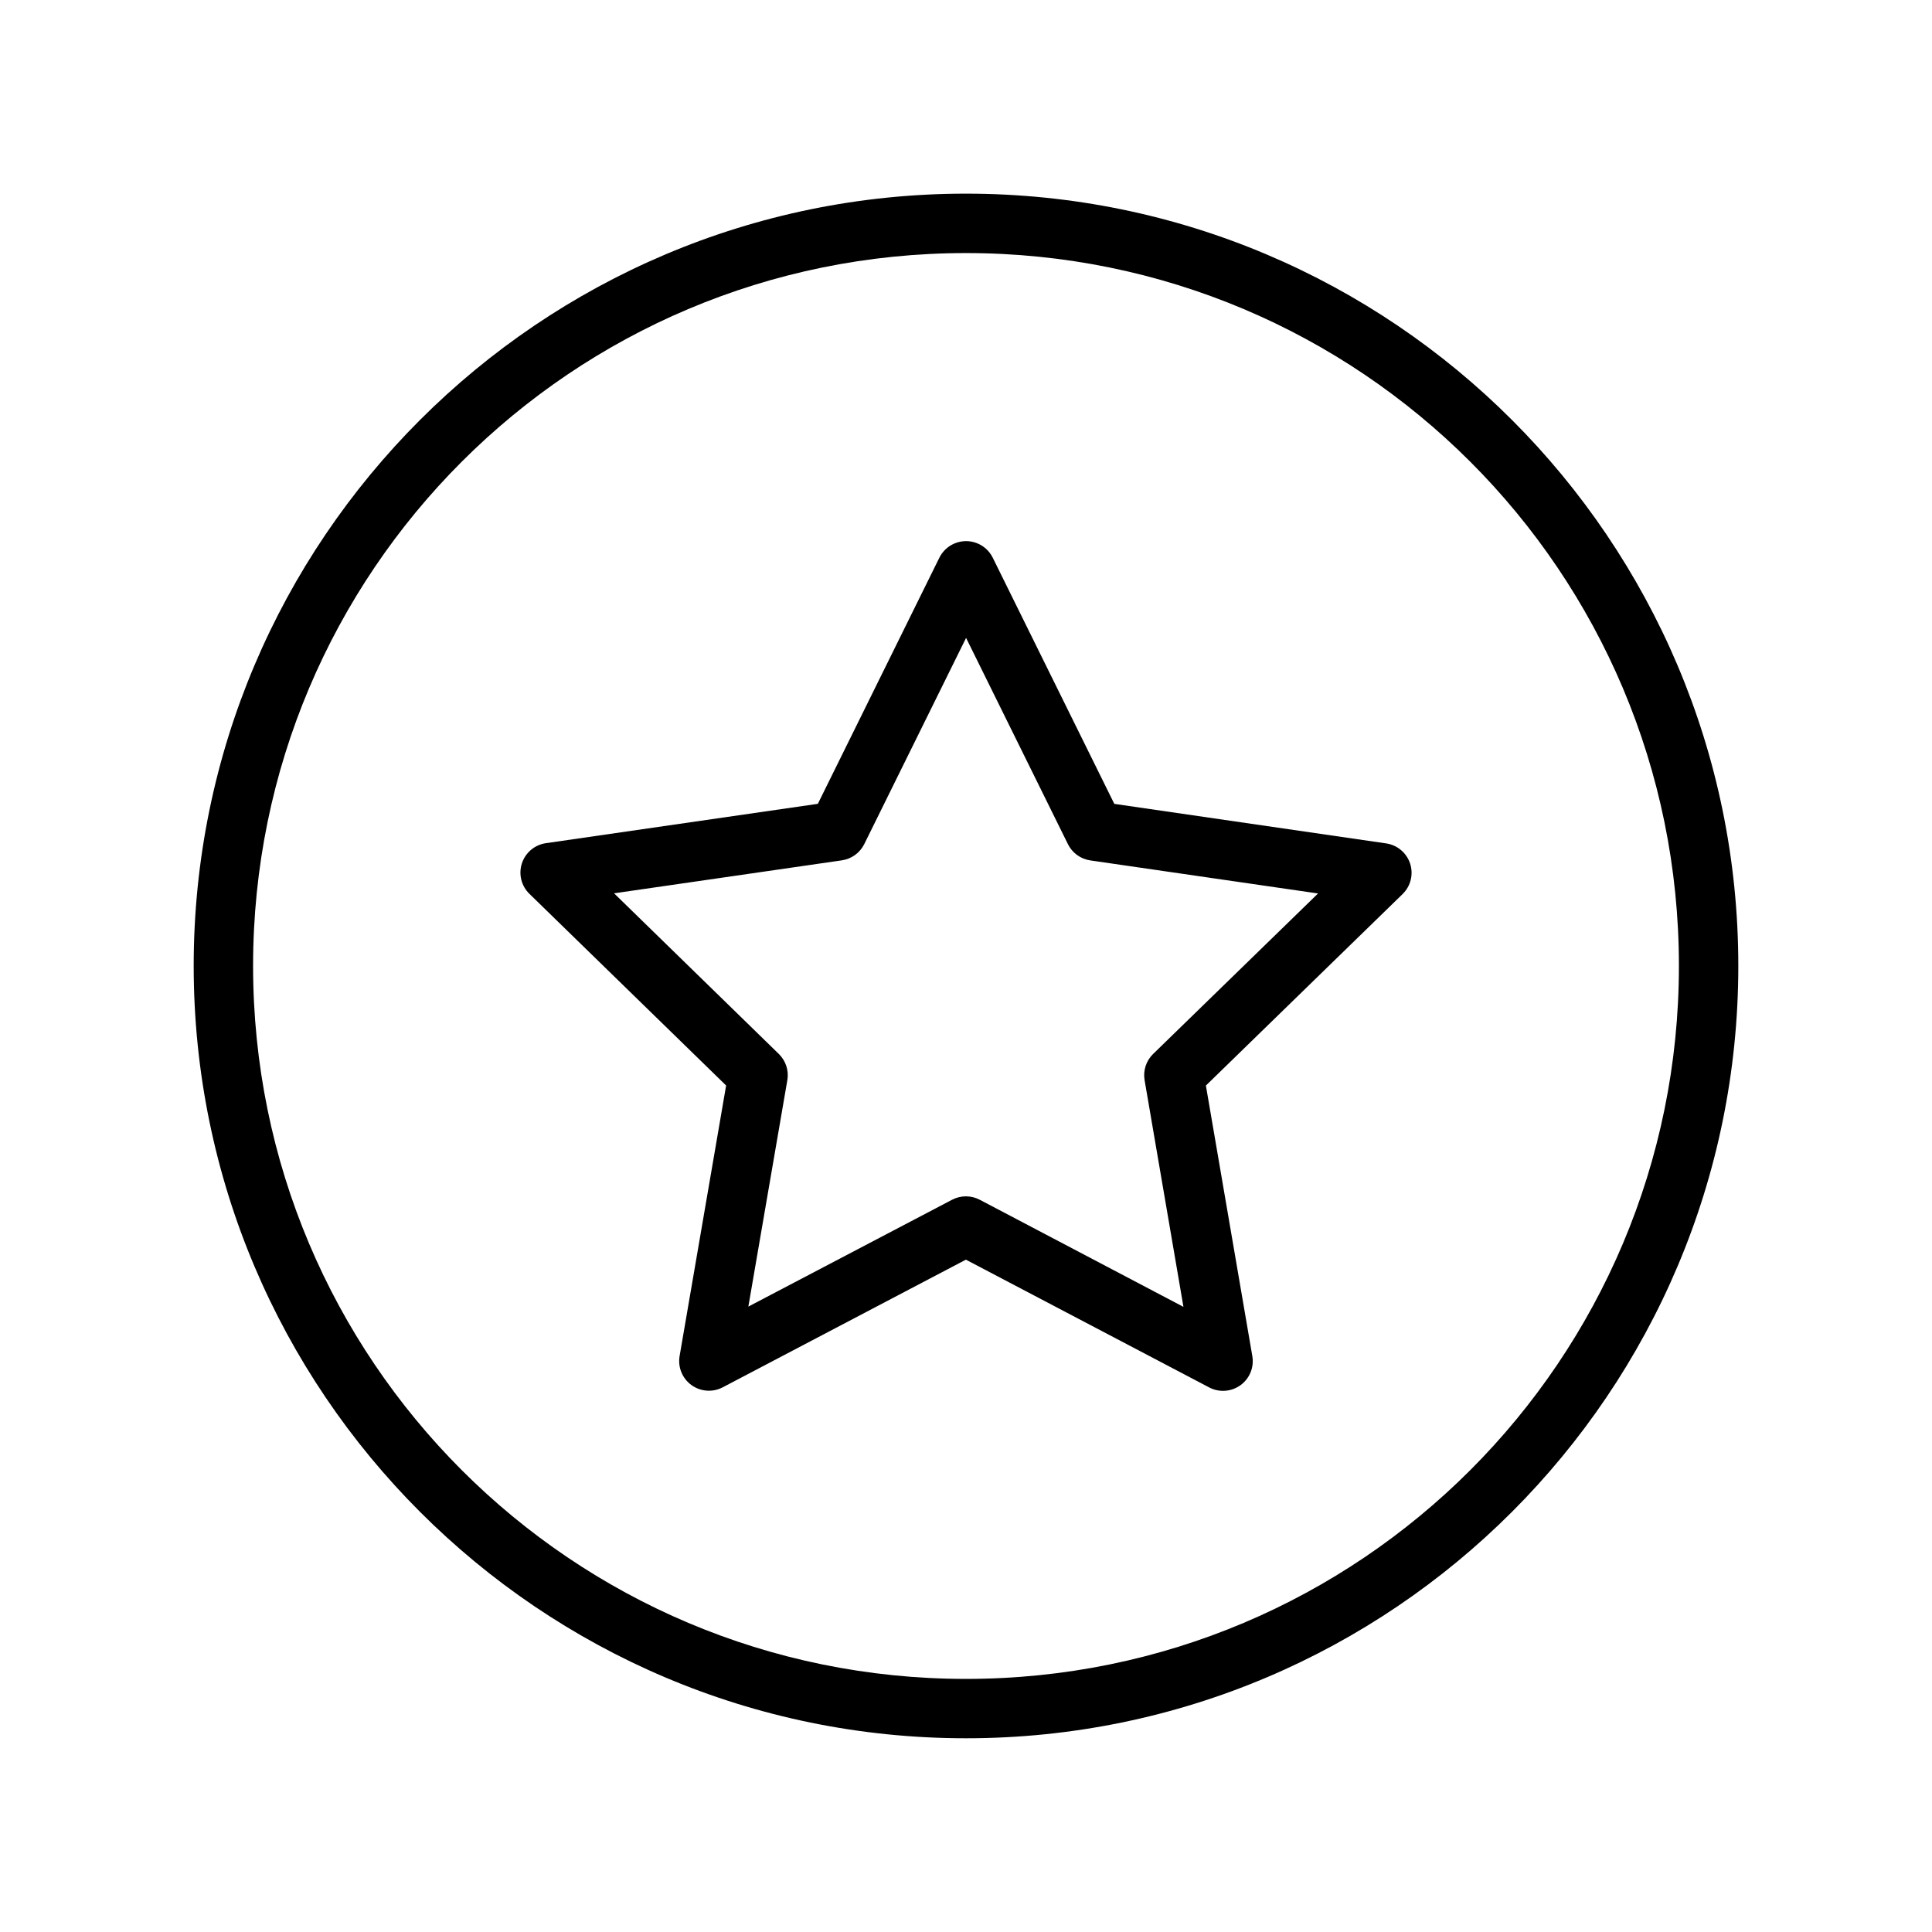
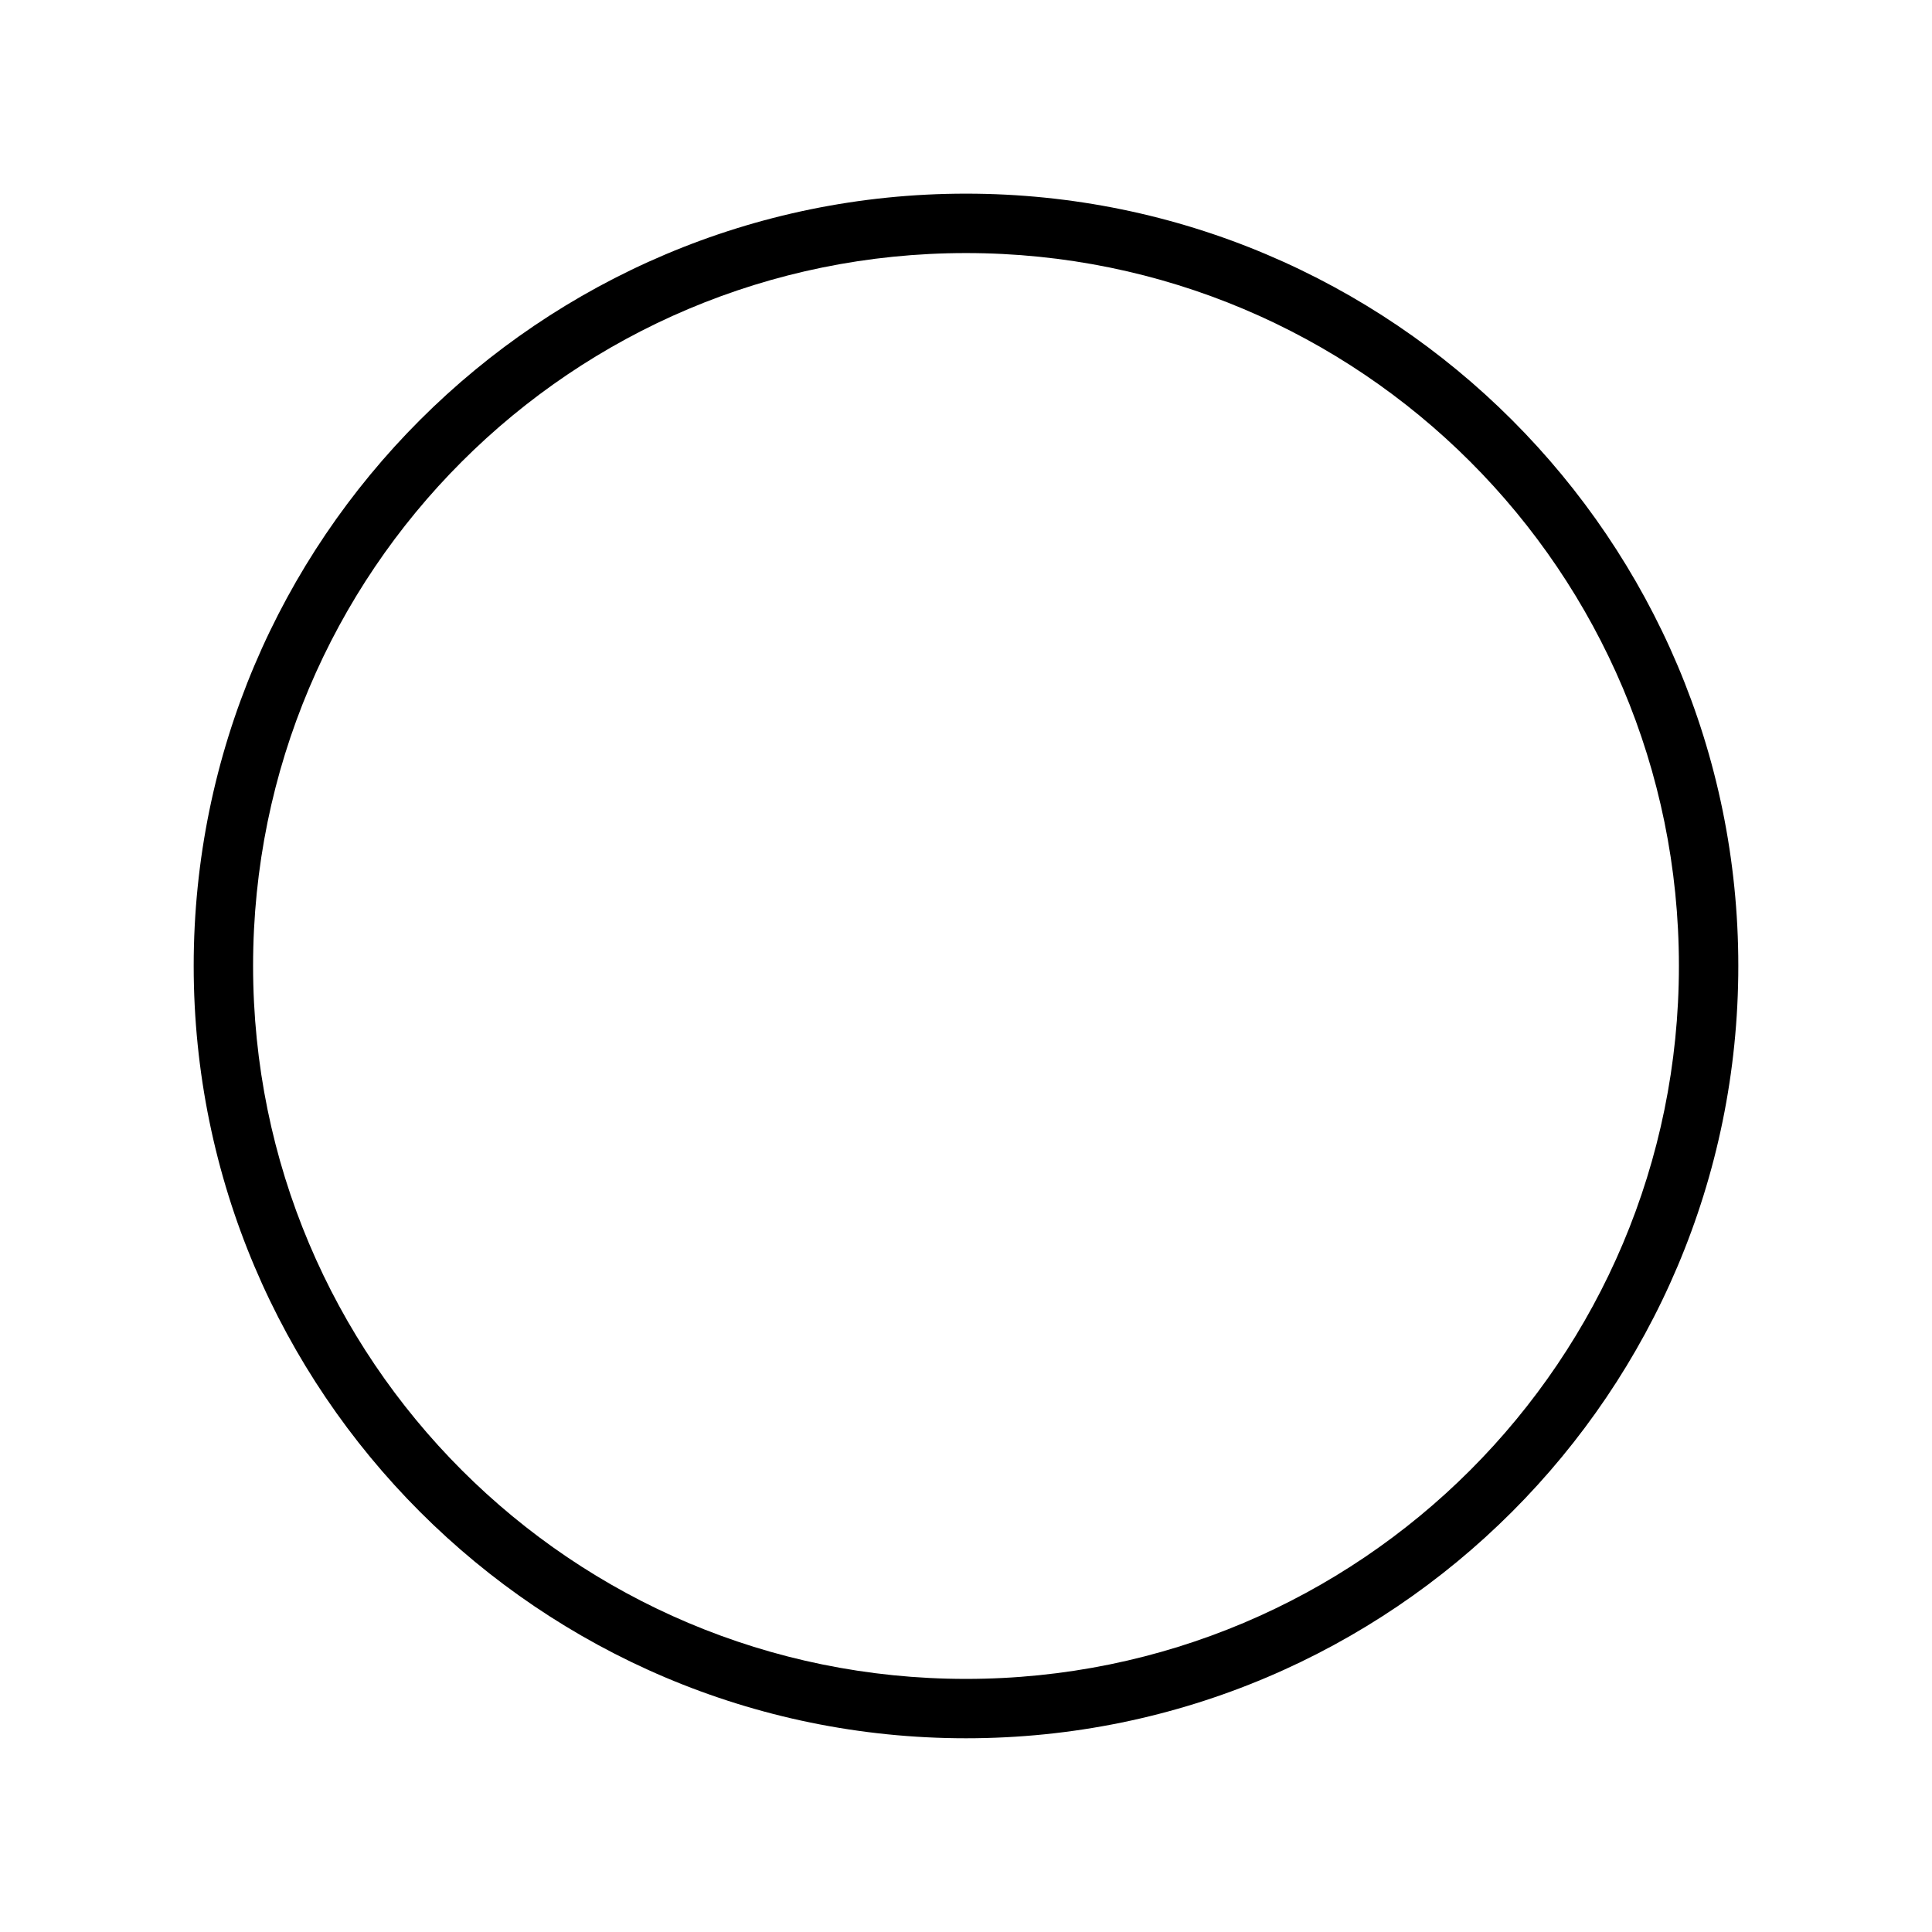
<svg xmlns="http://www.w3.org/2000/svg" fill="#000000" width="800px" height="800px" version="1.1" viewBox="144 144 512 512">
  <g>
    <path d="m400 195.32c-112.95 0-204.67 91.711-204.67 204.64s91.723 204.7 204.67 204.7 204.67-91.77 204.67-204.7-91.723-204.64-204.67-204.64zm0 15.746c104.44 0 188.93 84.473 188.93 188.9s-84.484 188.96-188.93 188.96c-104.44 0-188.93-84.531-188.93-188.96s84.484-188.9 188.93-188.9z" />
-     <path d="m397.04 287.99c-1.789 0.727-3.246 2.082-4.102 3.812l-32.199 65.219-72.094 10.434c-2.965 0.438-5.422 2.519-6.344 5.367-0.918 2.852-0.141 5.973 2.008 8.059l52.121 50.789-12.328 71.695c-0.504 2.949 0.711 5.93 3.137 7.688 2.422 1.758 5.637 1.992 8.289 0.602l64.445-33.832 64.473 33.859c2.656 1.398 5.875 1.164 8.305-0.598 2.43-1.766 3.641-4.754 3.129-7.707l-12.305-71.691 52.125-50.746v-0.004c2.148-2.086 2.922-5.207 2.004-8.055-0.922-2.844-3.375-4.926-6.34-5.367l-72.059-10.48-32.211-65.227c-1.824-3.715-6.219-5.383-10.055-3.816zm2.981 25.059 26.984 54.645v0.004c1.145 2.328 3.363 3.941 5.934 4.32l60.355 8.762-43.684 42.512v-0.004c-1.871 1.812-2.723 4.43-2.277 6.992l10.293 60.051-53.949-28.367v0.004c-2.293-1.223-5.043-1.23-7.348-0.031l-54.008 28.324 10.336-60.027h0.004c0.422-2.543-0.426-5.129-2.273-6.93l-43.656-42.566 60.363-8.738v-0.004c2.566-0.367 4.789-1.977 5.941-4.301z" />
  </g>
</svg>